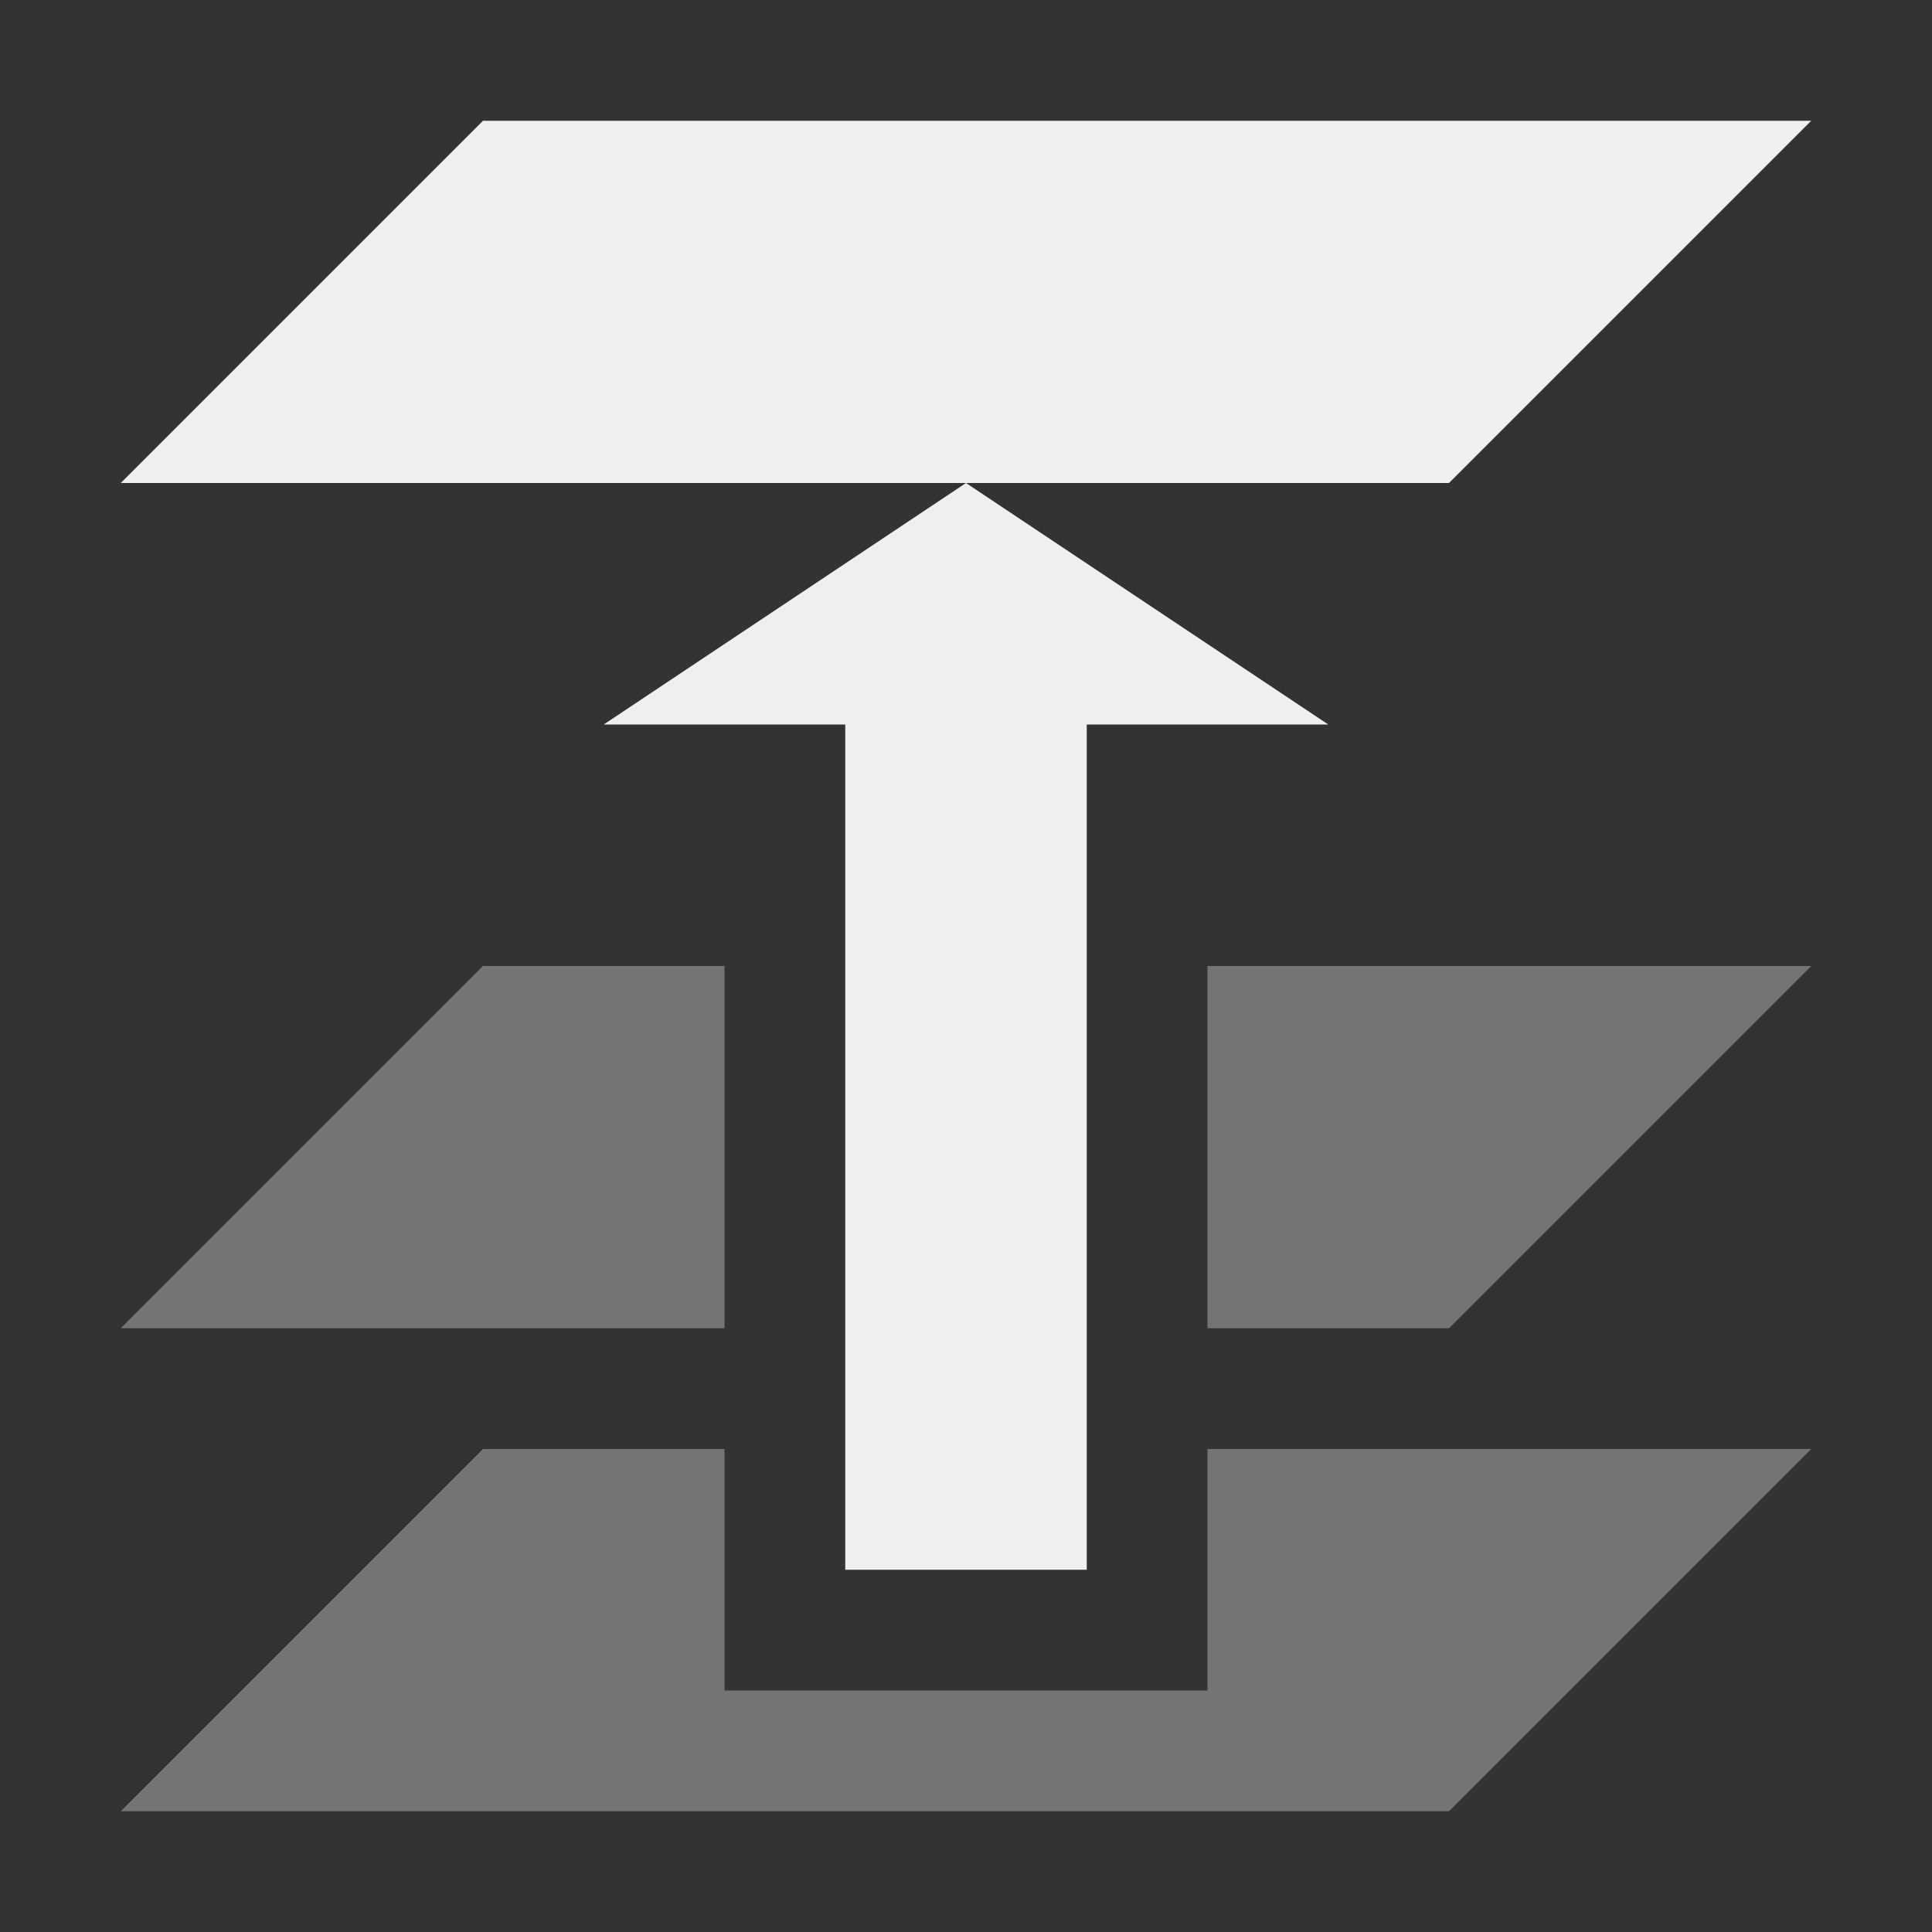
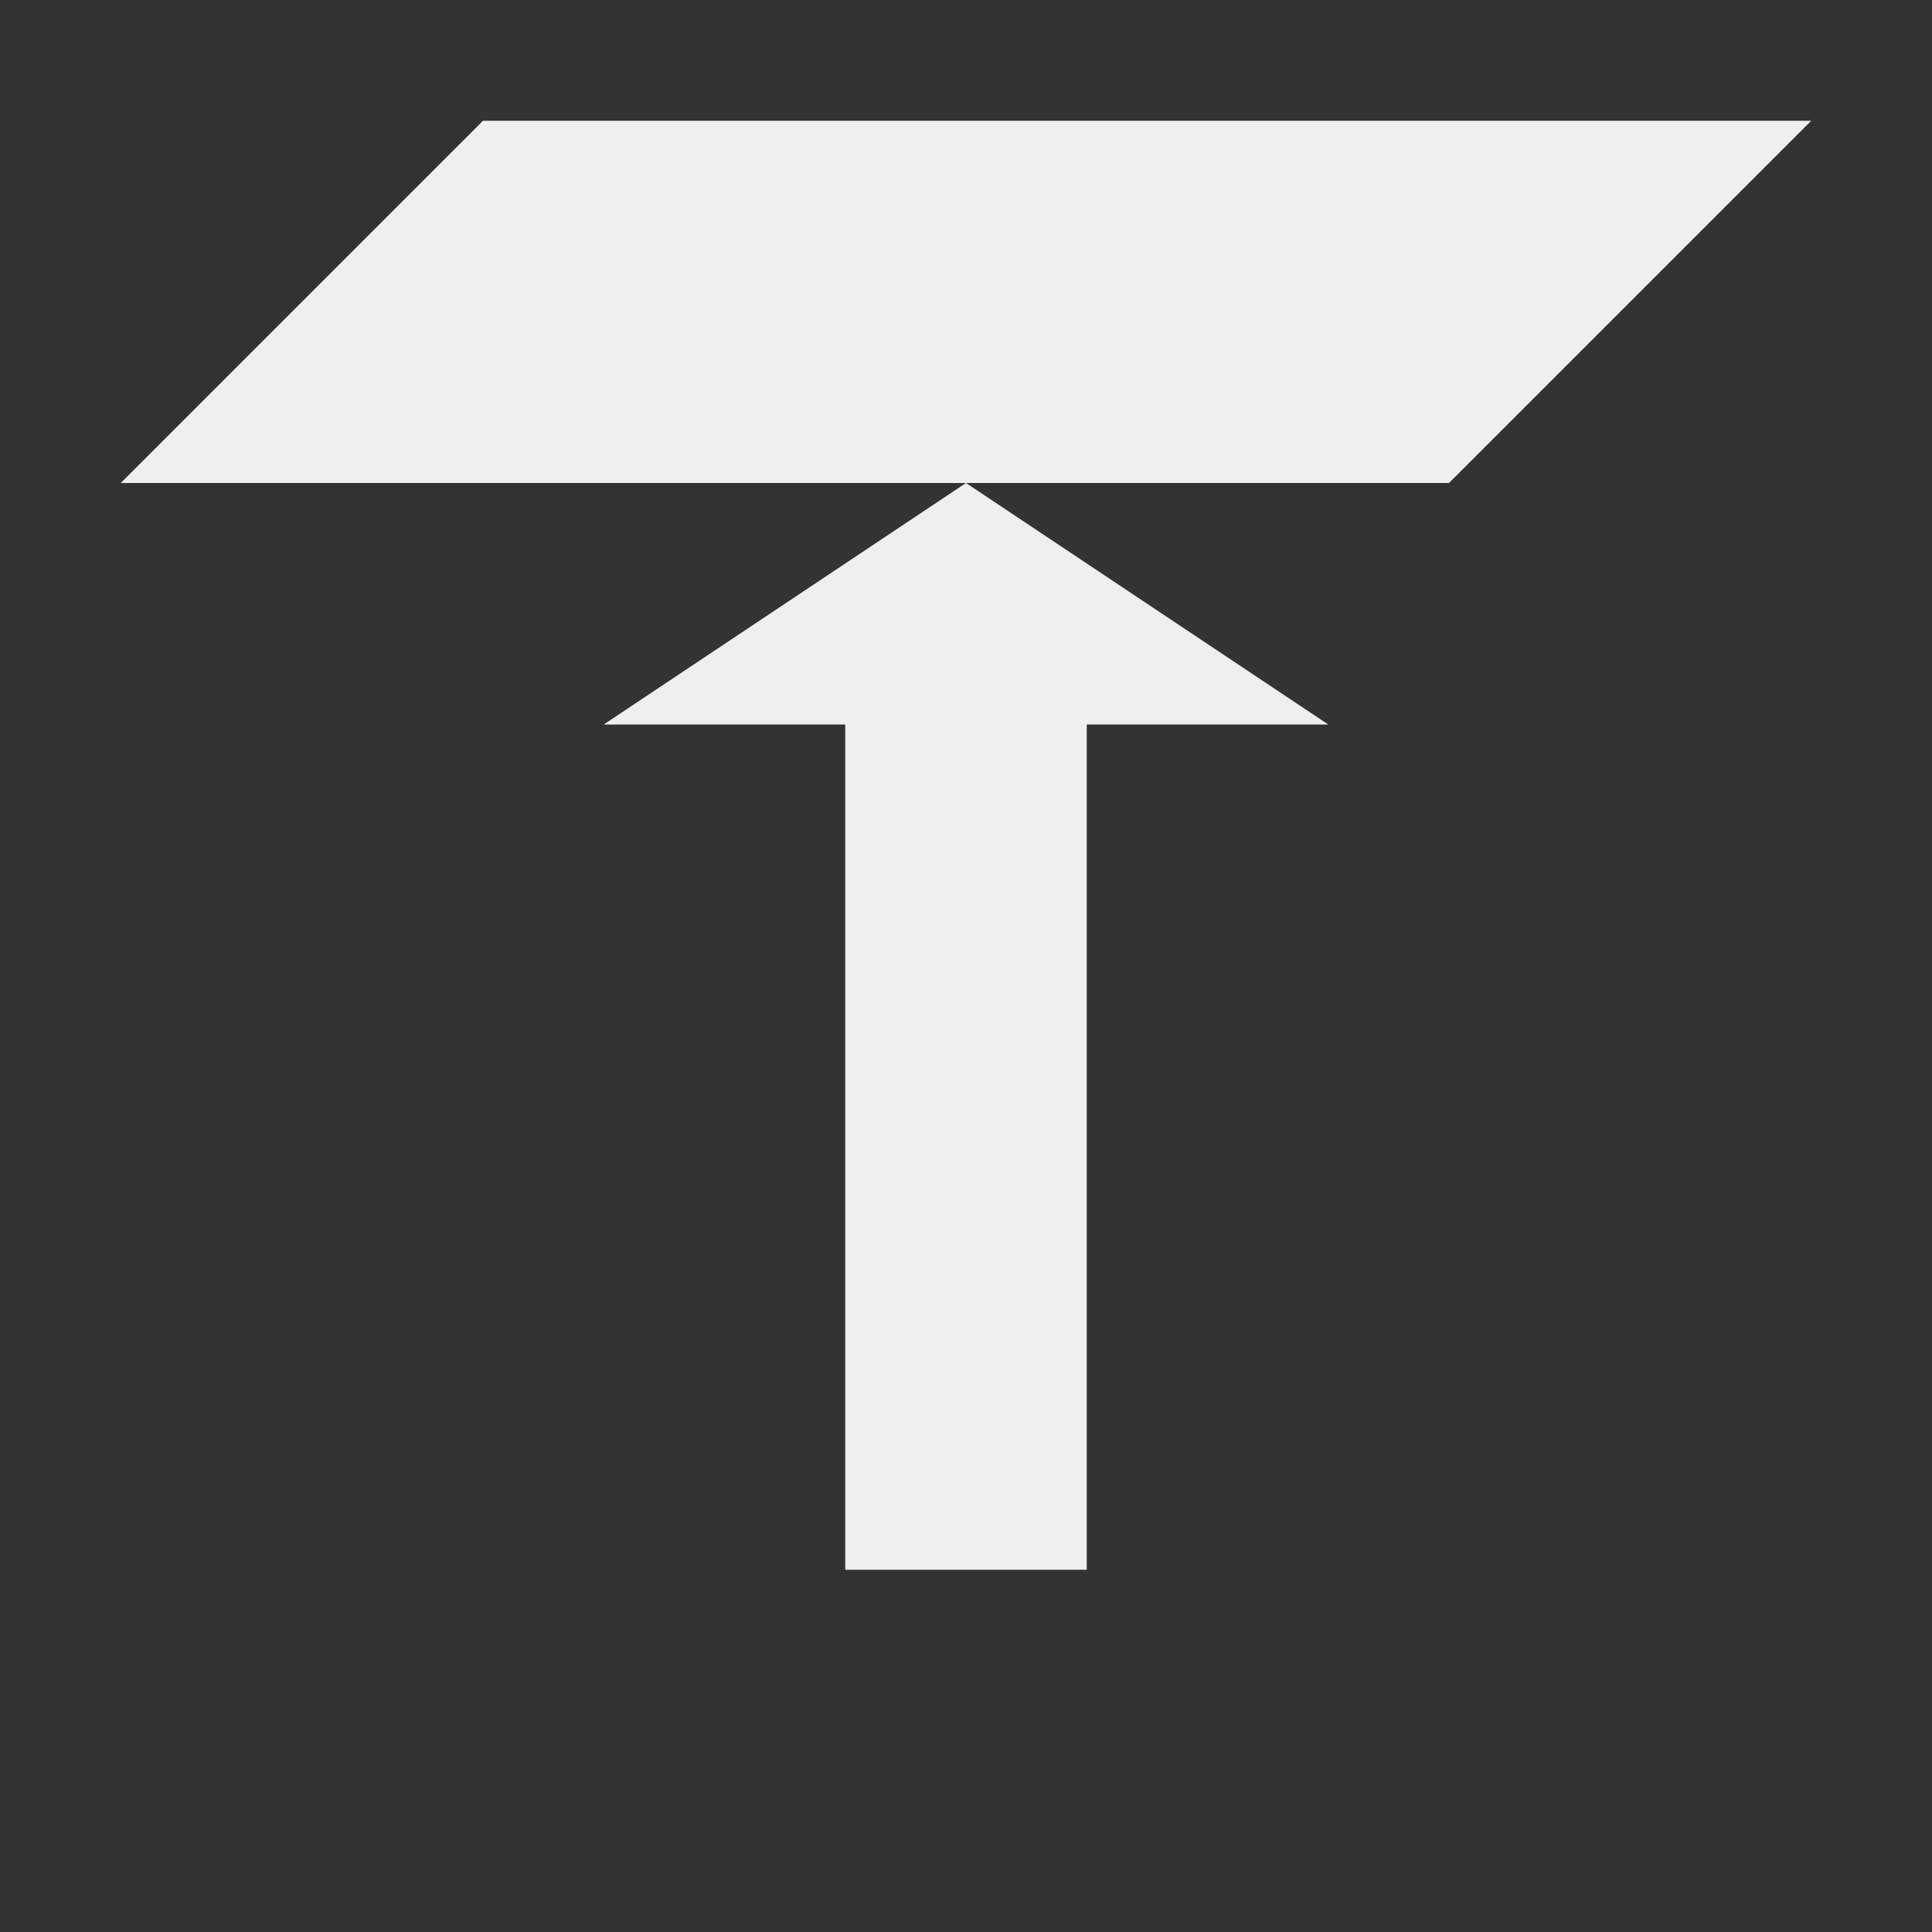
<svg xmlns="http://www.w3.org/2000/svg" viewBox="0 0 16 16">
  <rect x="0" y="0" width="16" height="16" fill="#333333" stroke="none" />
  <g fill="#efefef">
    <path d="m4 1-3 3h7 4l3-3zm4 3-3 2h2v7h2v-7h2z" />
-     <path d="m4 8-3 3h5v-3zm6 0v3h2l3-3zm-6 4-3 3h11l3-3h-5v2h-4v-2z" opacity=".35" />
  </g>
</svg>